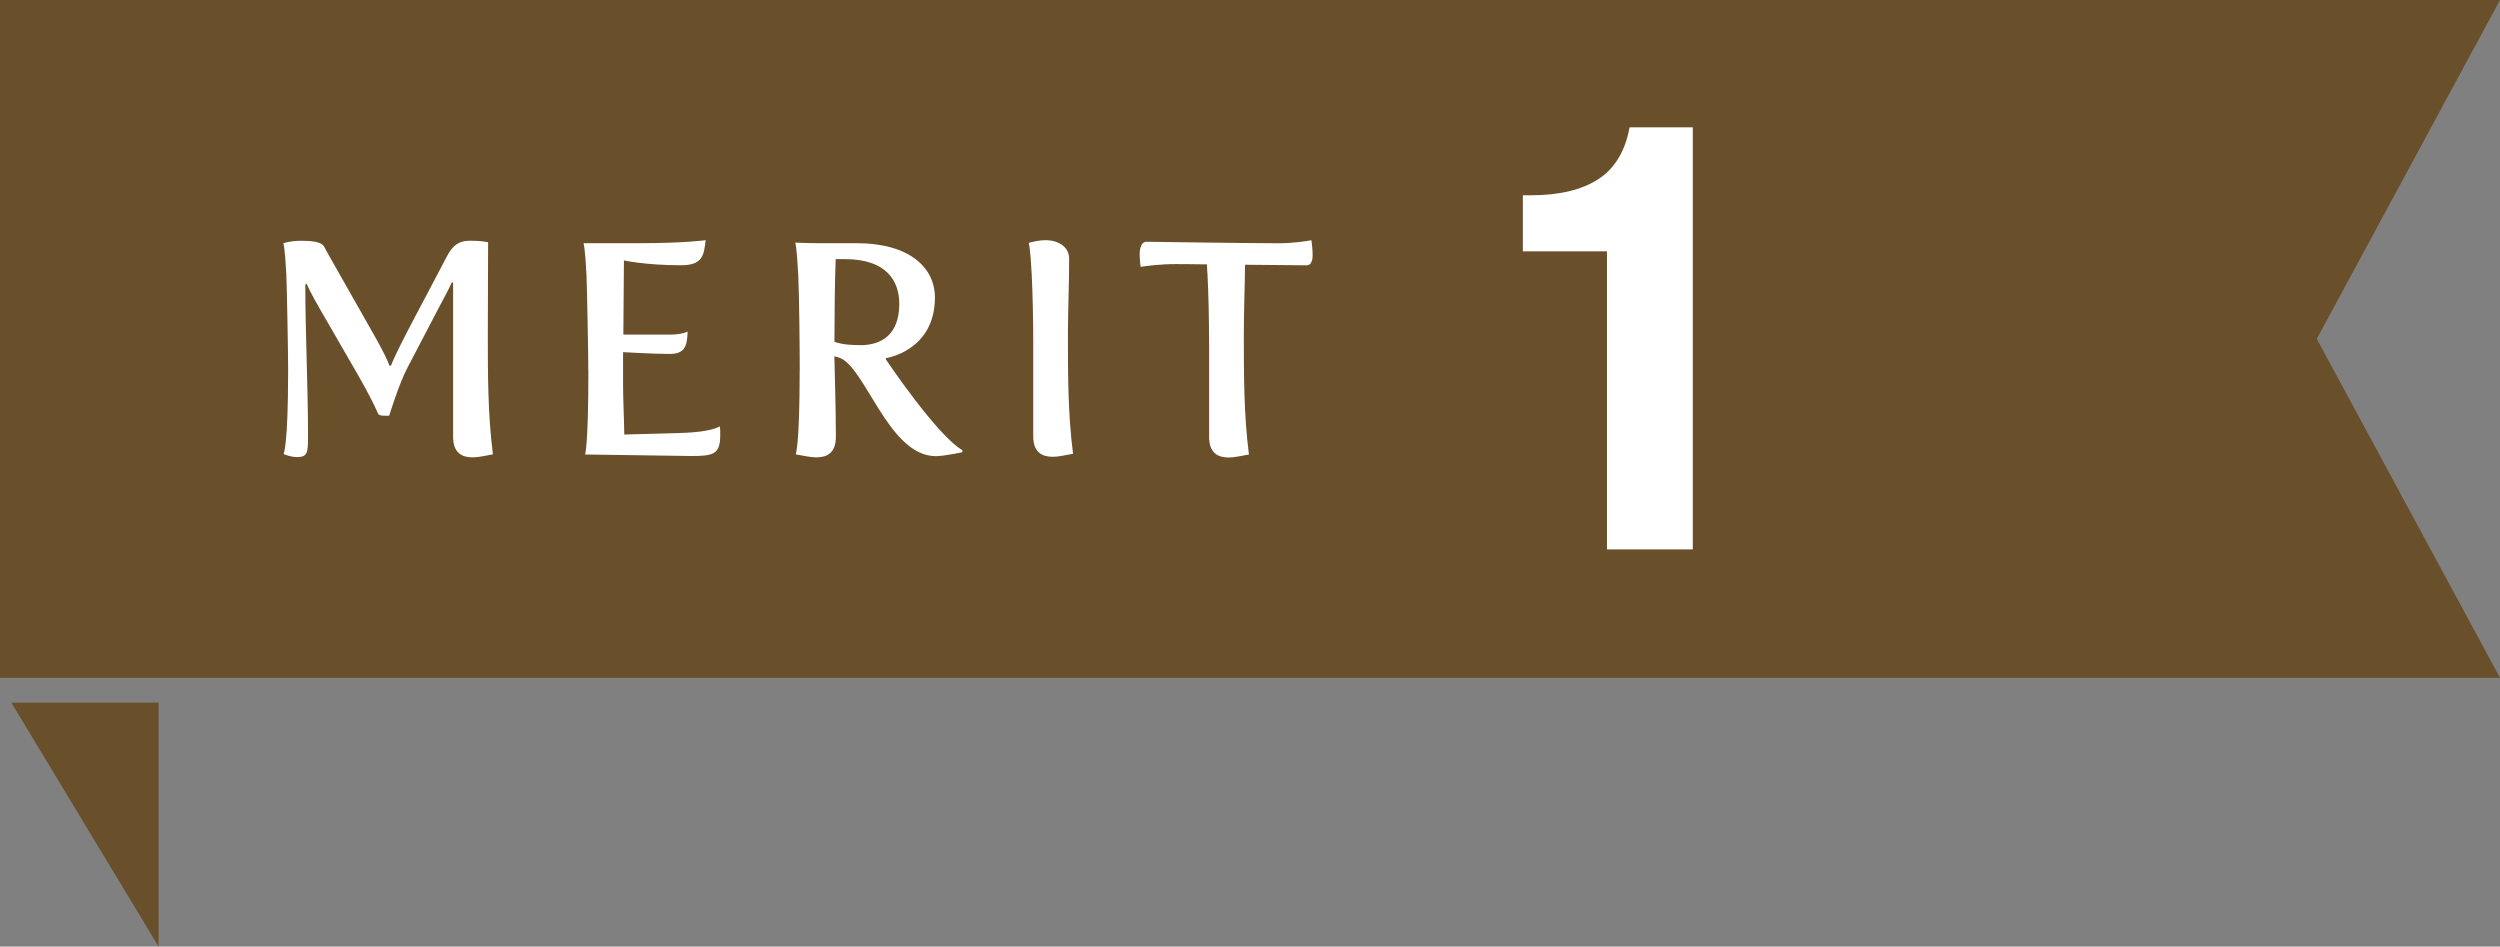
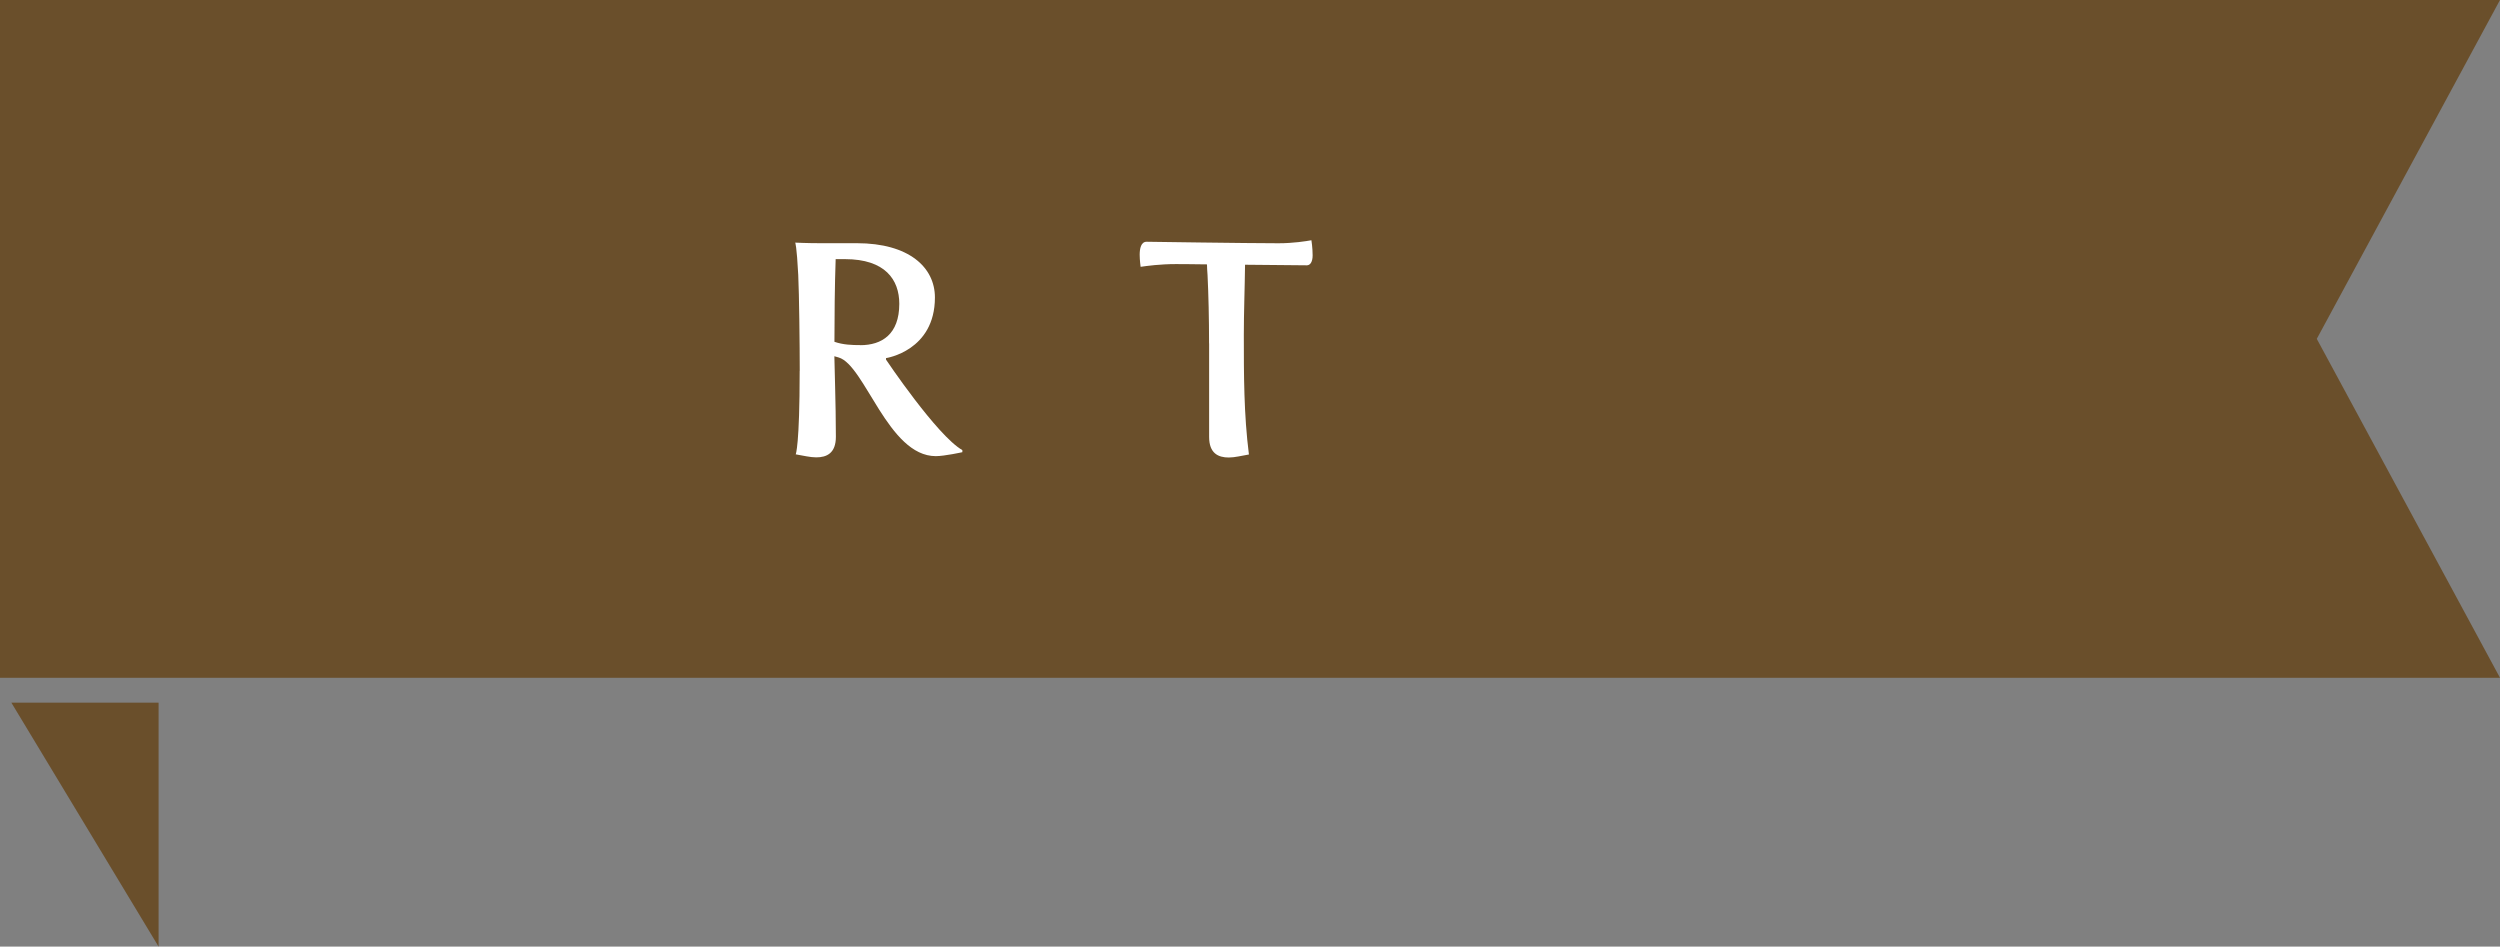
<svg xmlns="http://www.w3.org/2000/svg" id="_レイヤー_2" viewBox="0 0 348.08 131.8">
  <rect x="0" y="0" width="348.08" height="131.8" fill="#808080" stroke="none" />
  <defs>
    <style>.cls-1{fill:#fff;}.cls-2{fill:#6a4f2b;}</style>
  </defs>
  <g id="_レイヤー_1-2">
    <polygon class="cls-2" points="1.58 97.83 22.08 131.8 22.08 97.83 1.58 97.83" />
    <polygon class="cls-2" points="0 94.37 348.08 94.37 322.57 47.18 348.08 0 0 0 0 94.37" />
-     <path class="cls-1" d="M40.12,51.63c0-2.52-.17-11.34-.25-13.36-.21-4.07-.42-4.41-.42-4.41.5-.17,1.55-.34,2.44-.34,1.43,0,2.86.13,3.23.8.5.97,1.13,2.02,1.76,3.15l5.38,9.49c.97,1.72,1.68,3.15,1.97,3.95h.21c.88-2.39,5-9.83,7.73-15.12.84-1.64,1.72-2.27,3.23-2.27.67,0,1.51,0,2.56.21,0,3.65-.04,9.41-.04,12.94,0,5.5,0,11.01.71,16.59-1.05.17-1.93.42-2.81.42-1.47,0-2.73-.59-2.73-2.86v-21.42l-.17-.13c-.25.67-1.01,2.02-1.93,3.78l-4.24,8.11c-1.22,2.31-2.56,6.72-2.56,6.72h-.67c-.38,0-.76-.04-.88-.29-.97-2.23-2.39-4.7-3.74-7.02l-3.49-6.05c-1.22-2.1-2.23-3.86-2.73-5.04l-.17.17c0,6.55.38,14.24.38,21.13,0,2.27-.08,2.86-1.55,2.86-.88,0-1.85-.42-1.85-.42,0,0,.63-1.13.63-11.59Z" />
-     <path class="cls-1" d="M81.91,51.63c0-2.52-.17-11.34-.25-13.36-.21-4.07-.42-4.41-.42-4.41h7.73c6.43,0,9.28-.42,9.28-.42-.25,2.06-.38,3.49-3.4,3.49-5,0-7.98-.67-7.98-.67,0,1.72-.04,6.18-.08,10.33h6.47c1.72,0,2.48-.42,2.48-.42-.08,1.97-.34,3.11-2.52,3.11s-6.47-.25-6.47-.25v4.37c0,2.27.13,4.54.17,7.1l7.69-.21c2.73-.08,4.58-.38,5.63-.92.04.46.04.84.04,1.18,0,2.69-.92,2.94-3.99,2.94l-14.83-.21s.46-1.18.46-11.64Z" />
    <path class="cls-1" d="M111.35,51.63c0-3.49-.08-10.67-.21-13.36-.21-4.07-.42-4.49-.42-4.49,0,0,1.64.08,3.36.08h5.21c7.27,0,10.88,3.36,10.88,7.56,0,7.44-6.81,8.44-6.81,8.44v.21s7.1,10.59,10.63,12.6v.29s-2.48.55-3.7.55c-6.64,0-9.87-12.69-13.53-13.74l-.59-.17c0,1.01.21,6.6.21,11.22,0,2.27-1.26,2.86-2.73,2.86-.88,0-1.81-.25-2.86-.42,0,0,.55-1.18.55-11.64ZM119.79,48.06c2.98,0,5.42-1.51,5.42-5.76,0-3.36-1.97-6.22-7.56-6.22h-1.3c-.13,3.53-.17,8.4-.17,11.51,1.22.42,2.44.46,3.61.46Z" />
-     <path class="cls-1" d="M143.86,47.81c0-3.49-.08-6.85-.21-9.54-.21-4.07-.42-4.45-.42-4.45.71-.21,1.64-.38,2.31-.38,1.89,0,3.32.97,3.32,2.6,0,3.65-.17,7.1-.17,10.63,0,5.5,0,10.92.71,16.51-1.05.17-1.93.42-2.81.42-1.47,0-2.73-.59-2.73-2.86v-12.94Z" />
    <path class="cls-1" d="M168.34,47.81c0-3.49-.08-6.81-.21-9.49-.04-.59-.08-1.09-.08-1.51-2.69-.04-3.7-.04-4.37-.04-2.14,0-3.99.25-4.87.38,0,0-.13-.92-.13-1.68,0-.84.17-1.81.97-1.81,0,0,14.11.21,18.36.21,2.06,0,3.86-.29,4.58-.42,0,0,.17,1.05.17,2.1,0,.92-.34,1.39-.8,1.39,0,0-3.99-.04-8.61-.08-.04,3.4-.17,6.55-.17,9.83,0,5.5,0,11.01.71,16.59-1.05.17-1.93.42-2.81.42-1.47,0-2.73-.59-2.73-2.86v-13.02Z" />
-     <path class="cls-1" d="M223.73,34.99h-11.7v-7.8h1.08c3.98,0,7.12-.75,9.42-2.24,2.3-1.49,3.75-3.9,4.36-7.22h8.8v58.76h-11.95v-41.5Z" />
  </g>
</svg>